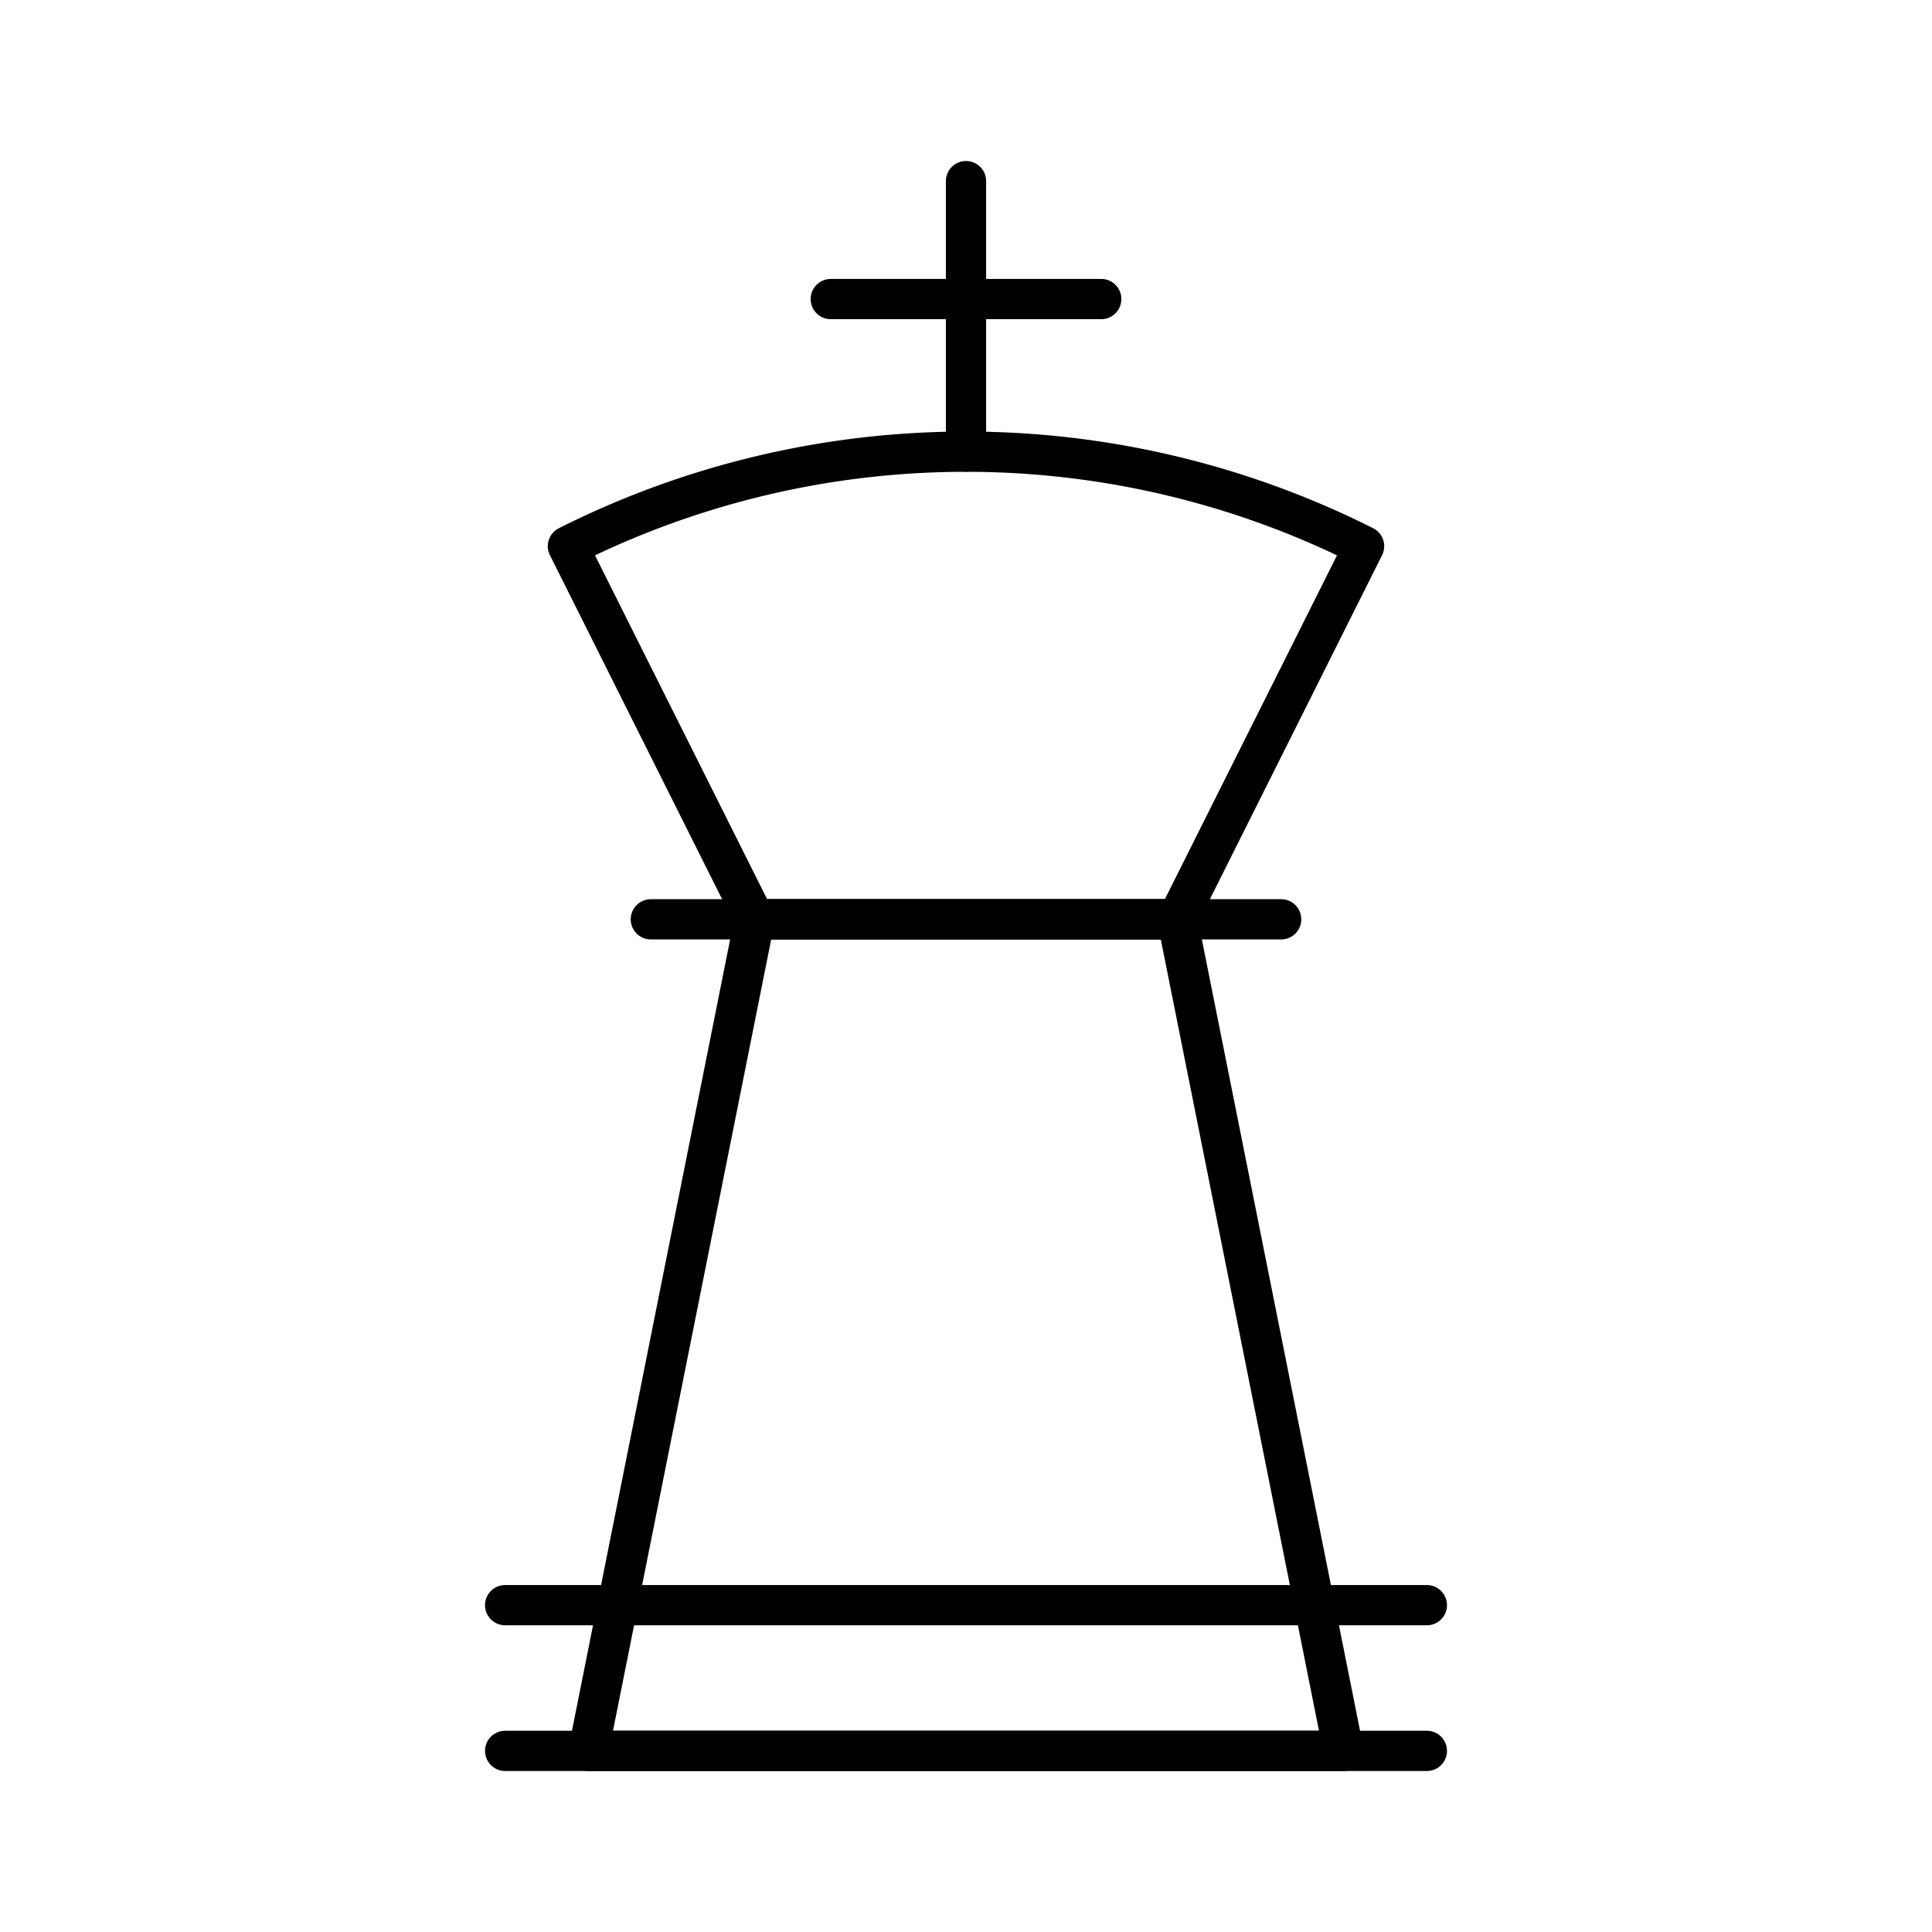
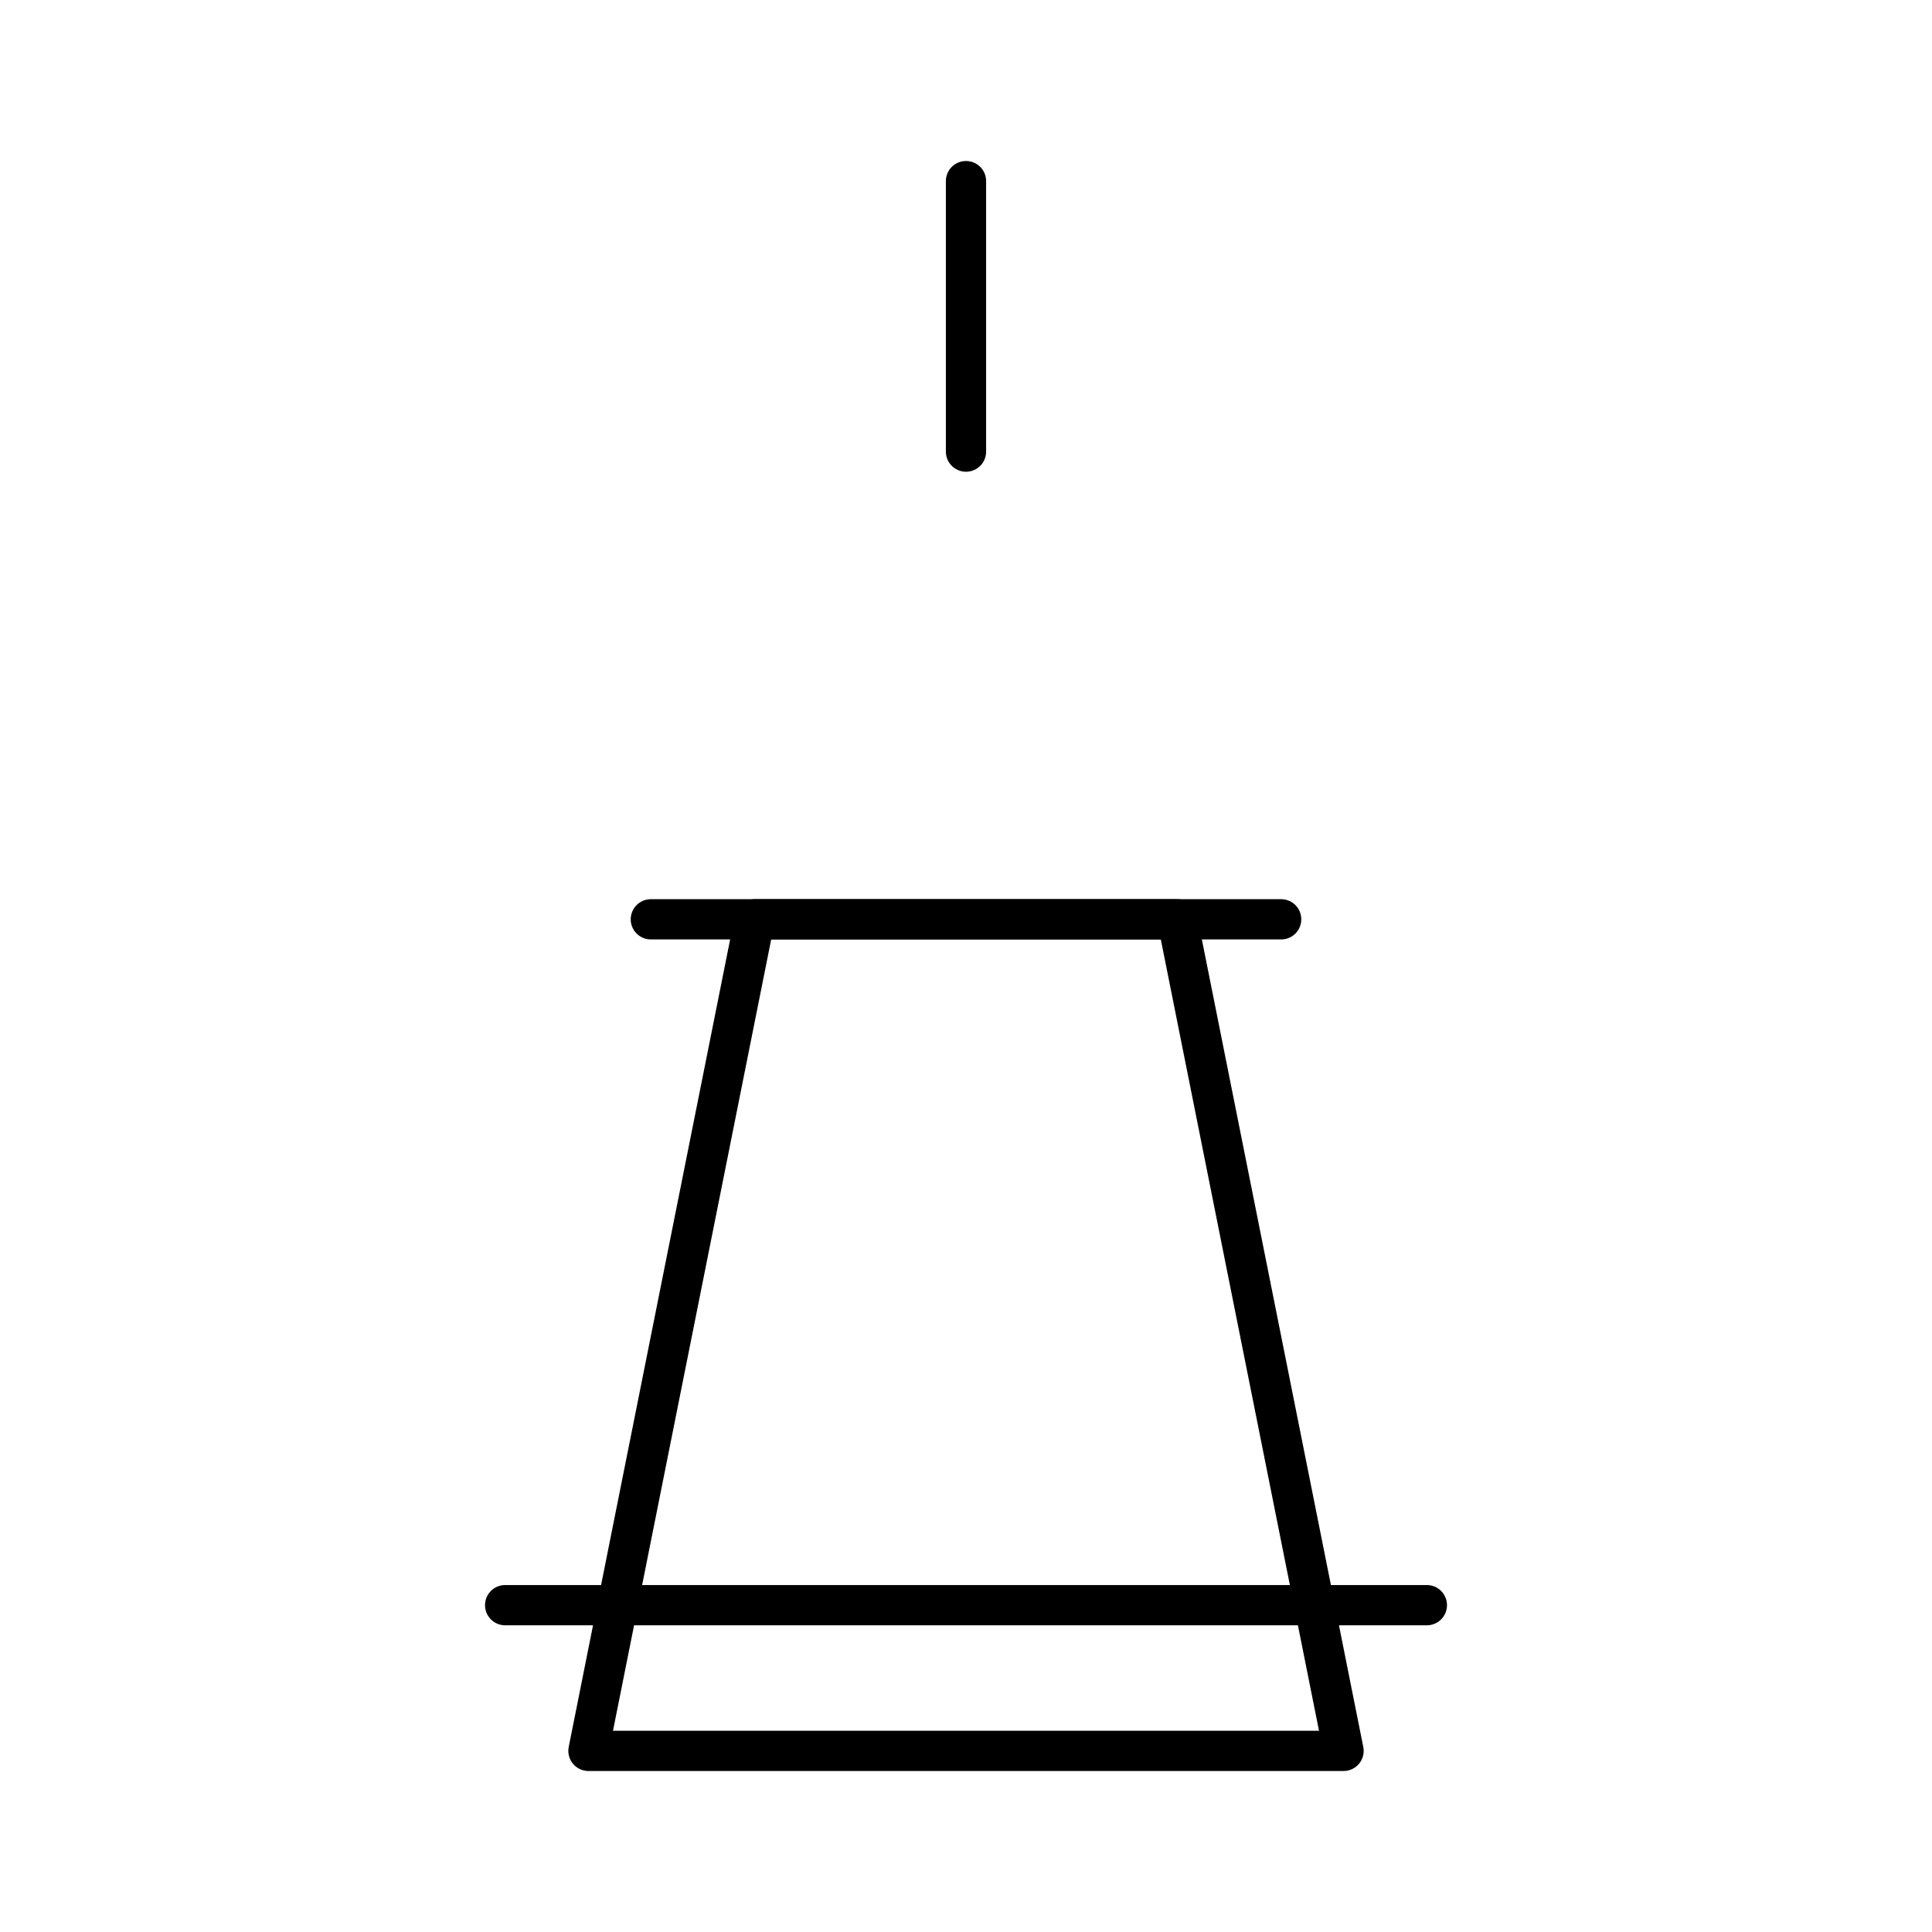
<svg xmlns="http://www.w3.org/2000/svg" width="800px" height="800px" viewBox="0 0 48 48">
  <defs>
    <style>.a{fill:none;stroke:#000000;stroke-linecap:round;stroke-linejoin:round;}</style>
  </defs>
  <line class="a" x1="16.17" y1="22.84" x2="31.83" y2="22.84" />
  <polygon class="a" points="29.25 22.84 18.75 22.84 14.62 43.5 33.38 43.5 29.25 22.84" />
-   <line class="a" x1="12.55" y1="43.5" x2="35.45" y2="43.5" />
  <line class="a" x1="12.55" y1="39.88" x2="35.45" y2="39.88" />
-   <path class="a" d="M29.25,22.84l4.64-9.27a22,22,0,0,0-19.78,0l4.64,9.27Z" />
  <line class="a" x1="24" y1="11.22" x2="24" y2="4.5" />
-   <line class="a" x1="20.64" y1="7.43" x2="27.36" y2="7.43" />
</svg>